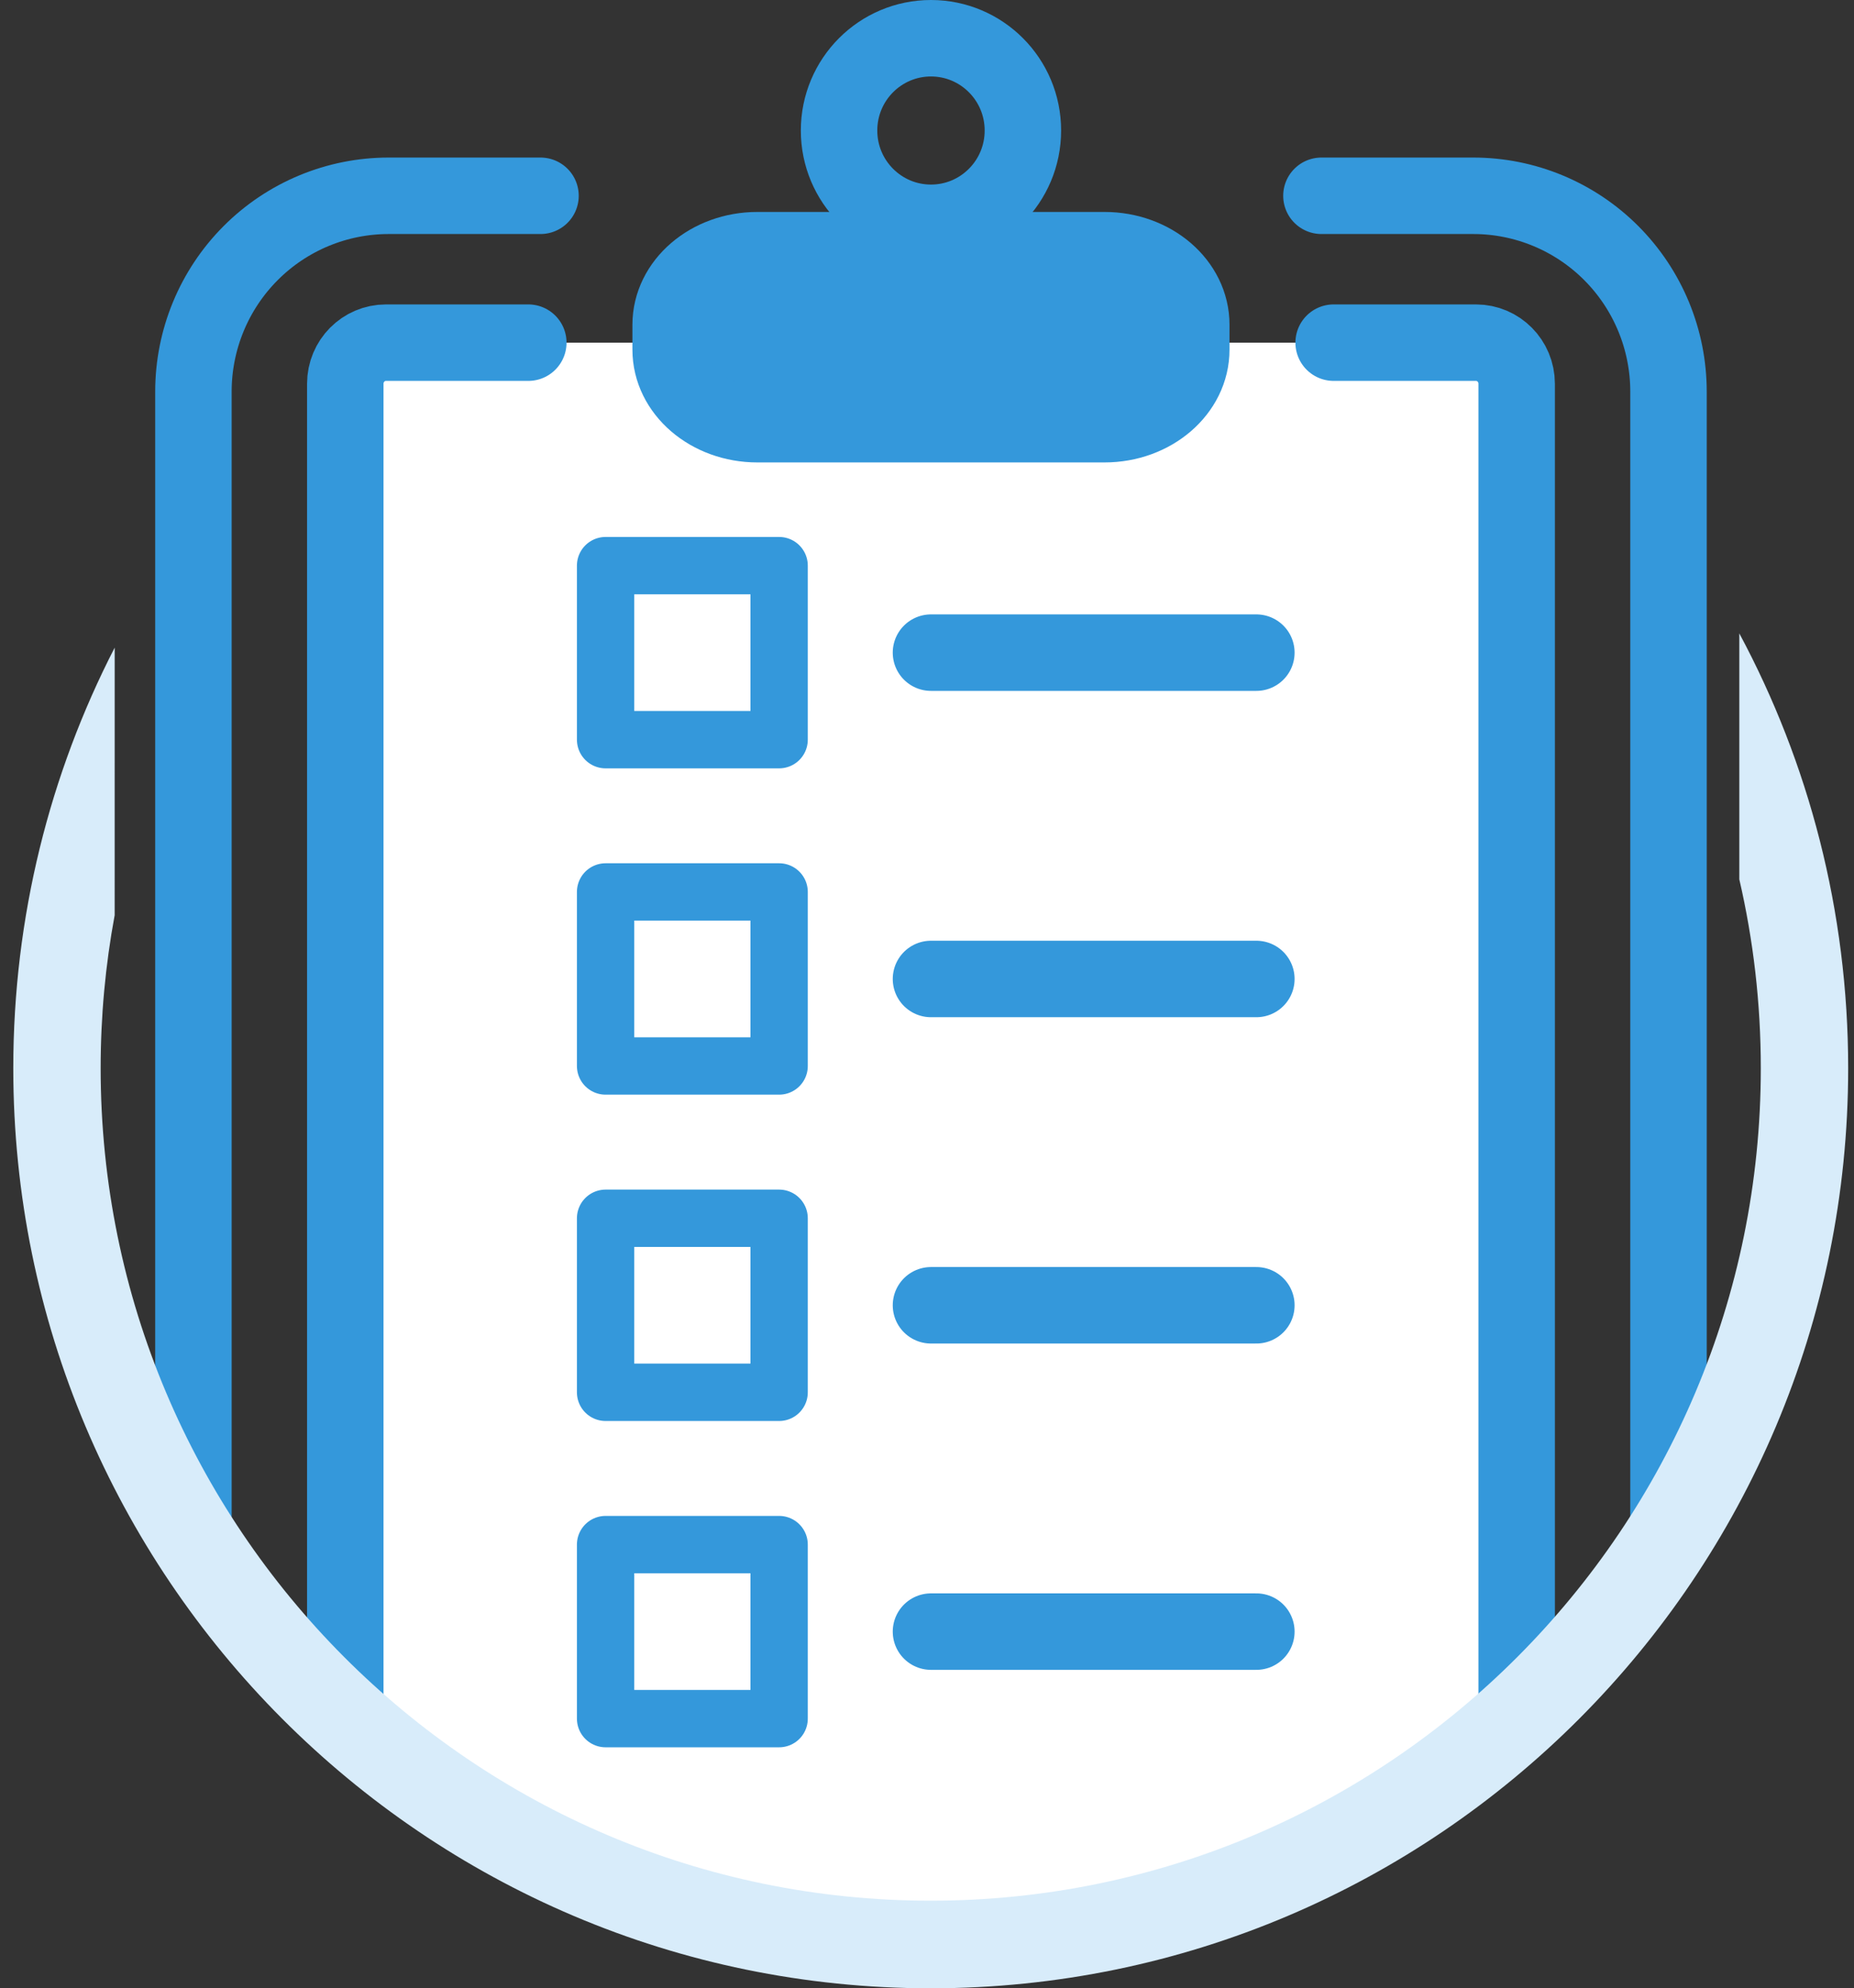
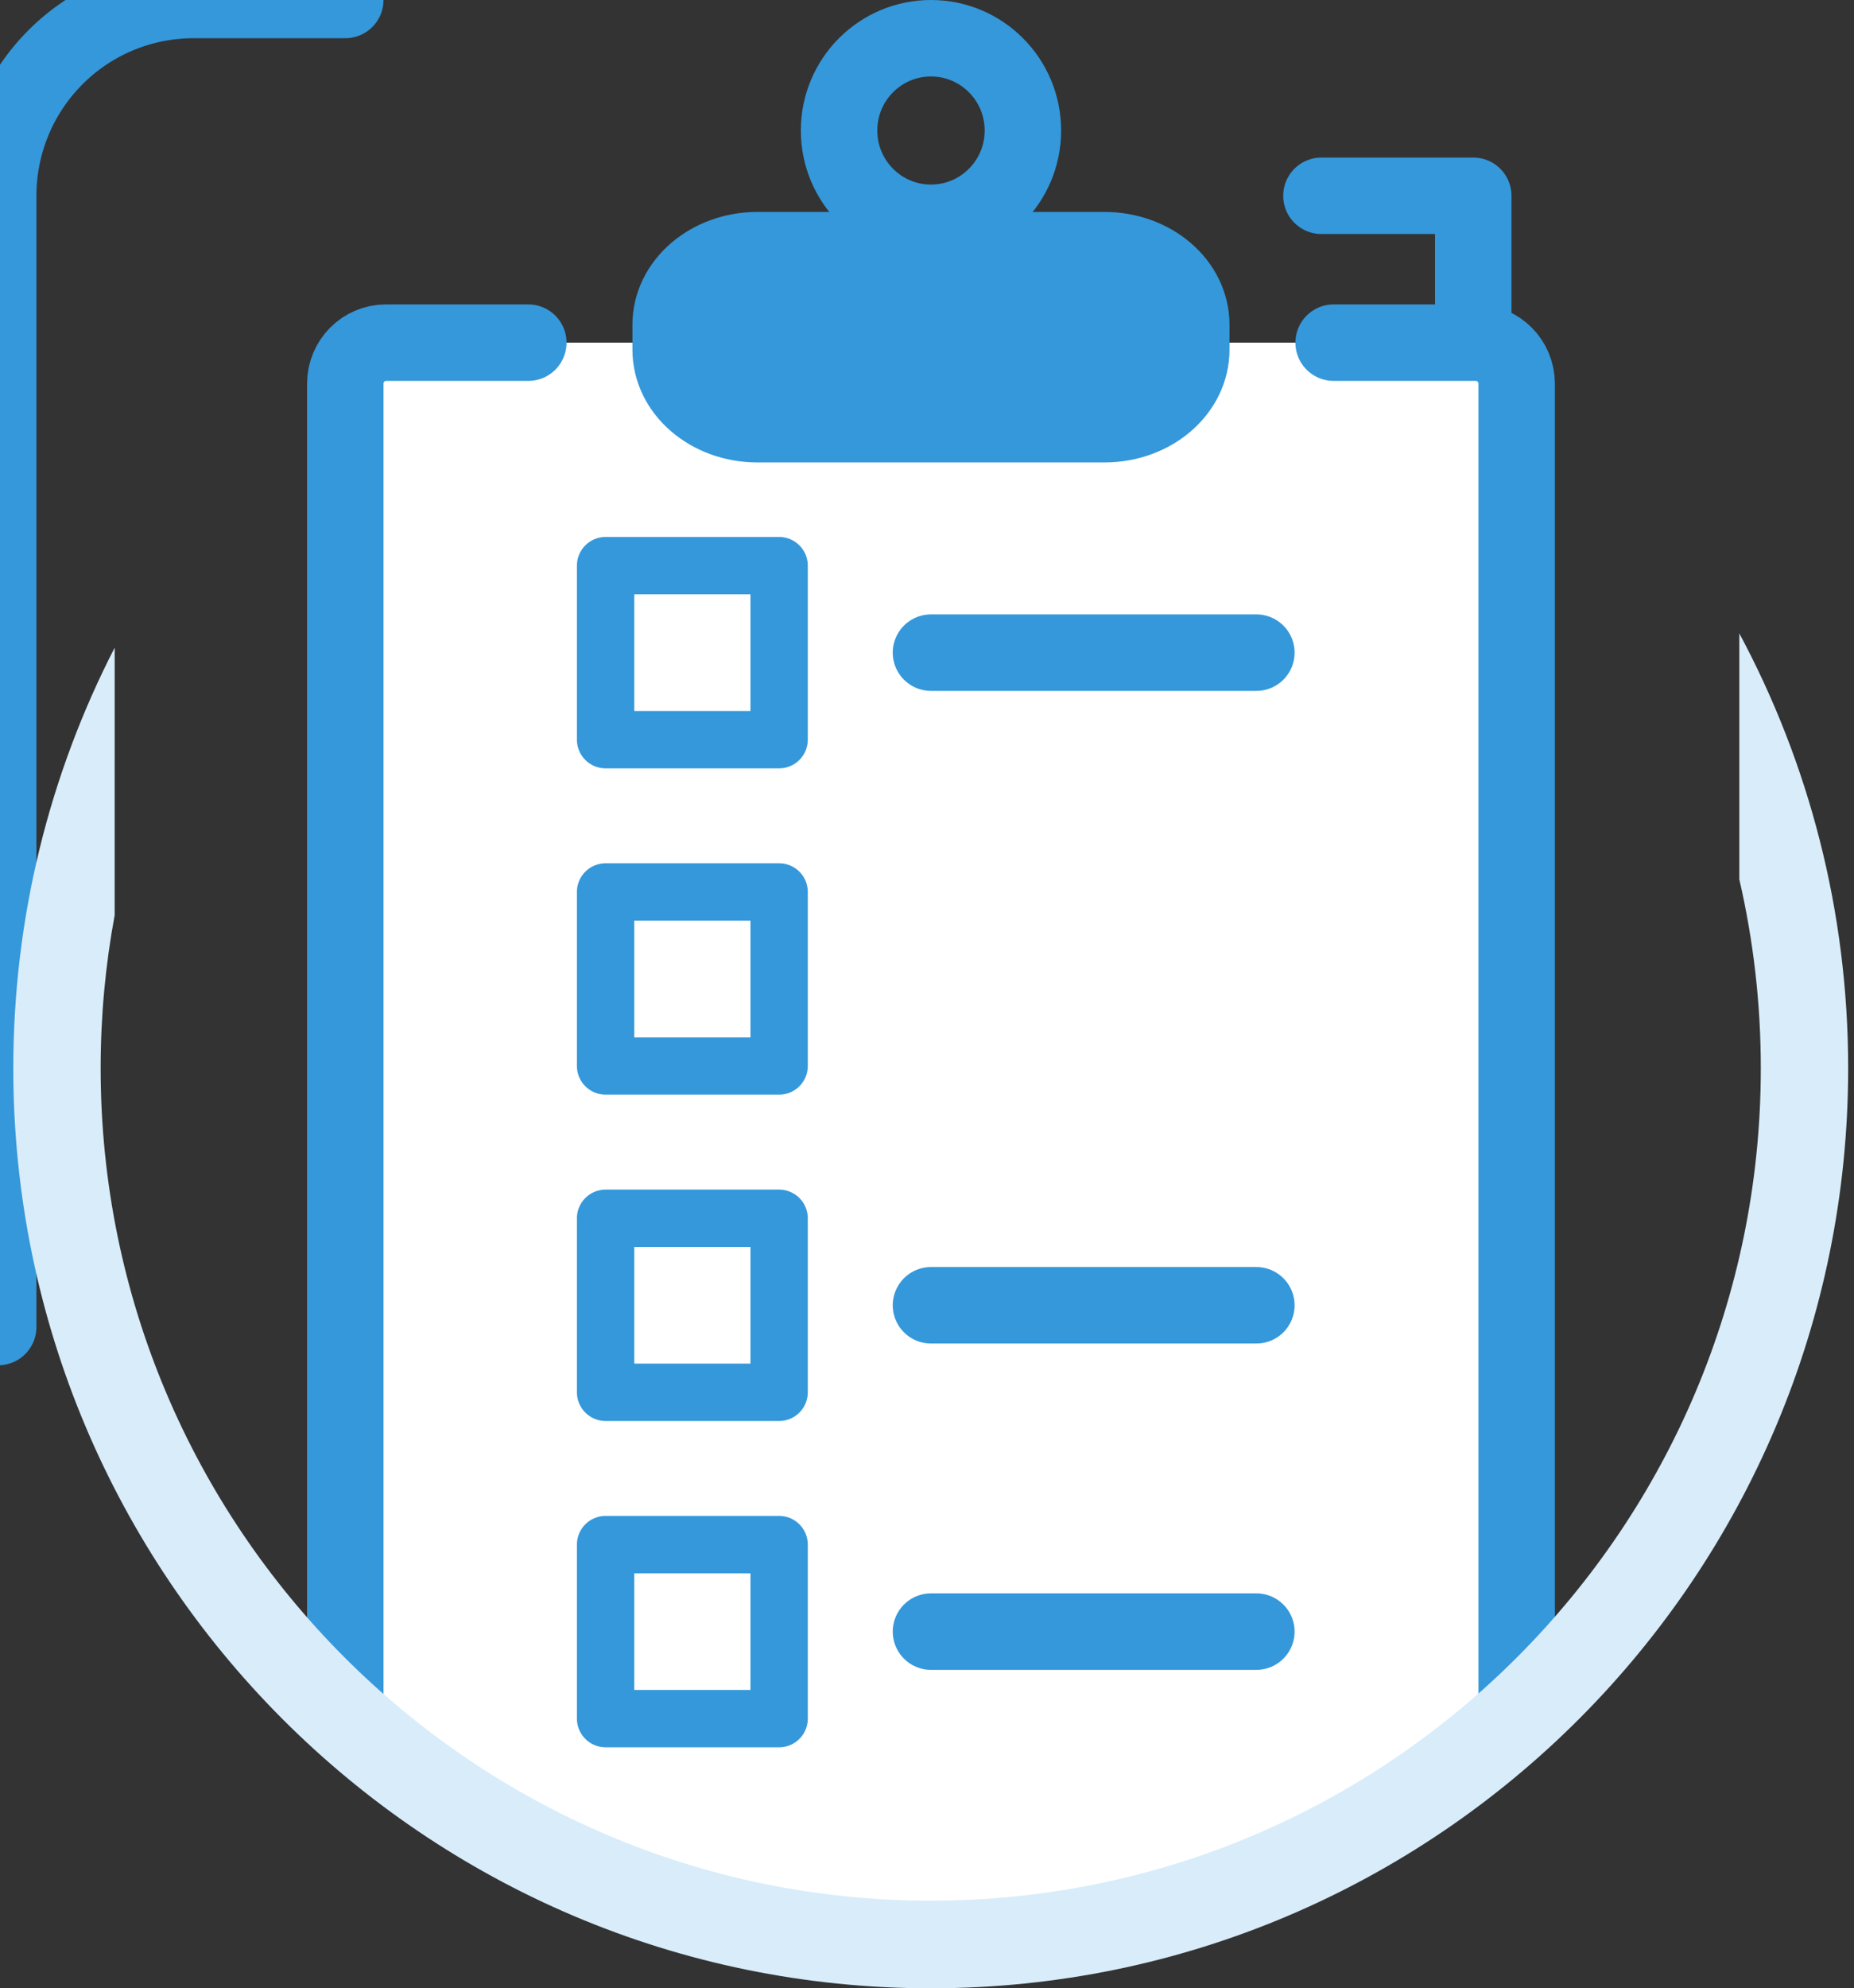
<svg xmlns="http://www.w3.org/2000/svg" fill="none" height="104" viewBox="0 0 97 104" width="97">
  <rect x="0" y="0" width="97" height="104" fill="#333333" stroke="none" />
-   <path d="m69.136 10.241h7.944c2.709 0 5.307 1.079 7.223 3 1.915 1.921 2.992 4.525 2.992 7.242v59.171m-77.175 0v-59.171c0-2.716 1.076-5.321 2.992-7.242 1.915-1.921 4.514-3 7.223-3h7.944" stroke="#3498db" stroke-linecap="round" stroke-linejoin="round" stroke-width="4" />
+   <path d="m69.136 10.241h7.944v59.171m-77.175 0v-59.171c0-2.716 1.076-5.321 2.992-7.242 1.915-1.921 4.514-3 7.223-3h7.944" stroke="#3498db" stroke-linecap="round" stroke-linejoin="round" stroke-width="4" />
  <path d="m79.351 20.07c0-1.187-.953-2.148-2.128-2.148h-7.448-42.134-7.448c-1.175 0-2.128.962-2.128 2.148v69.255c0 1.186 17.551 10.81 18.726 10.81l22.131.569c1.175 0 20.429-9.624 20.429-10.81z" fill="#fff" />
  <path d="m18.065 89.326v-69.255c0-1.187.953-2.148 2.128-2.148h7.448m42.134 0h7.448c1.175 0 2.128.962 2.128 2.148v68.686" stroke="#3498db" stroke-linecap="round" stroke-linejoin="round" stroke-width="4" />
  <path clip-rule="evenodd" d="m6 33.875c-3.39 6.595-5.305 14.075-5.305 21.999 0 26.561 21.508 48.126 48 48.126s48-21.565 48-48.126c0-8.224-2.062-15.969-5.695-22.744v12.867c.735 3.174 1.124 6.48 1.124 9.877 0 24.033-19.46 43.543-43.429 43.543-23.969 0-43.429-19.51-43.429-43.543 0-2.733.252-5.408.733-8.002z" fill="#d8ecfa" fill-rule="evenodd" />
  <g stroke="#3498db">
-     <path d="m65.732 51.206h-17.024" stroke-linecap="round" stroke-linejoin="round" stroke-width="4" />
    <path d="m65.732 68.274h-17.024" stroke-linecap="round" stroke-linejoin="round" stroke-width="4" />
    <path d="m65.732 85.343h-17.024" stroke-linecap="round" stroke-linejoin="round" stroke-width="4" />
    <path d="m65.732 34.137h-8.512-8.512" stroke-linecap="round" stroke-linejoin="round" stroke-width="4" />
    <path d="m57.787 13.086h-18.159c-2.507 0-4.54 1.747-4.54 3.901v1.3c0 2.155 2.033 3.901 4.54 3.901h18.159c2.507 0 4.54-1.747 4.54-3.901v-1.3c0-2.155-2.032-3.901-4.54-3.901z" fill="#3498db" stroke-linecap="round" stroke-linejoin="round" stroke-width="4" />
    <path d="m53.517 6.827c0 2.671-2.158 4.827-4.809 4.827s-4.809-2.156-4.809-4.827c0-2.671 2.158-4.827 4.809-4.827s4.809 2.156 4.809 4.827z" stroke-width="4" />
    <path d="m31.684 29.586h9.079v9.103h-9.079z" stroke-linejoin="round" stroke-width="3" />
    <path d="m31.684 46.654h9.079v9.103h-9.079z" stroke-linejoin="round" stroke-width="3" />
    <path d="m31.684 63.723h9.079v9.103h-9.079z" stroke-linejoin="round" stroke-width="3" />
    <path d="m31.684 80.791h9.079v9.103h-9.079z" stroke-linejoin="round" stroke-width="3" />
  </g>
</svg>